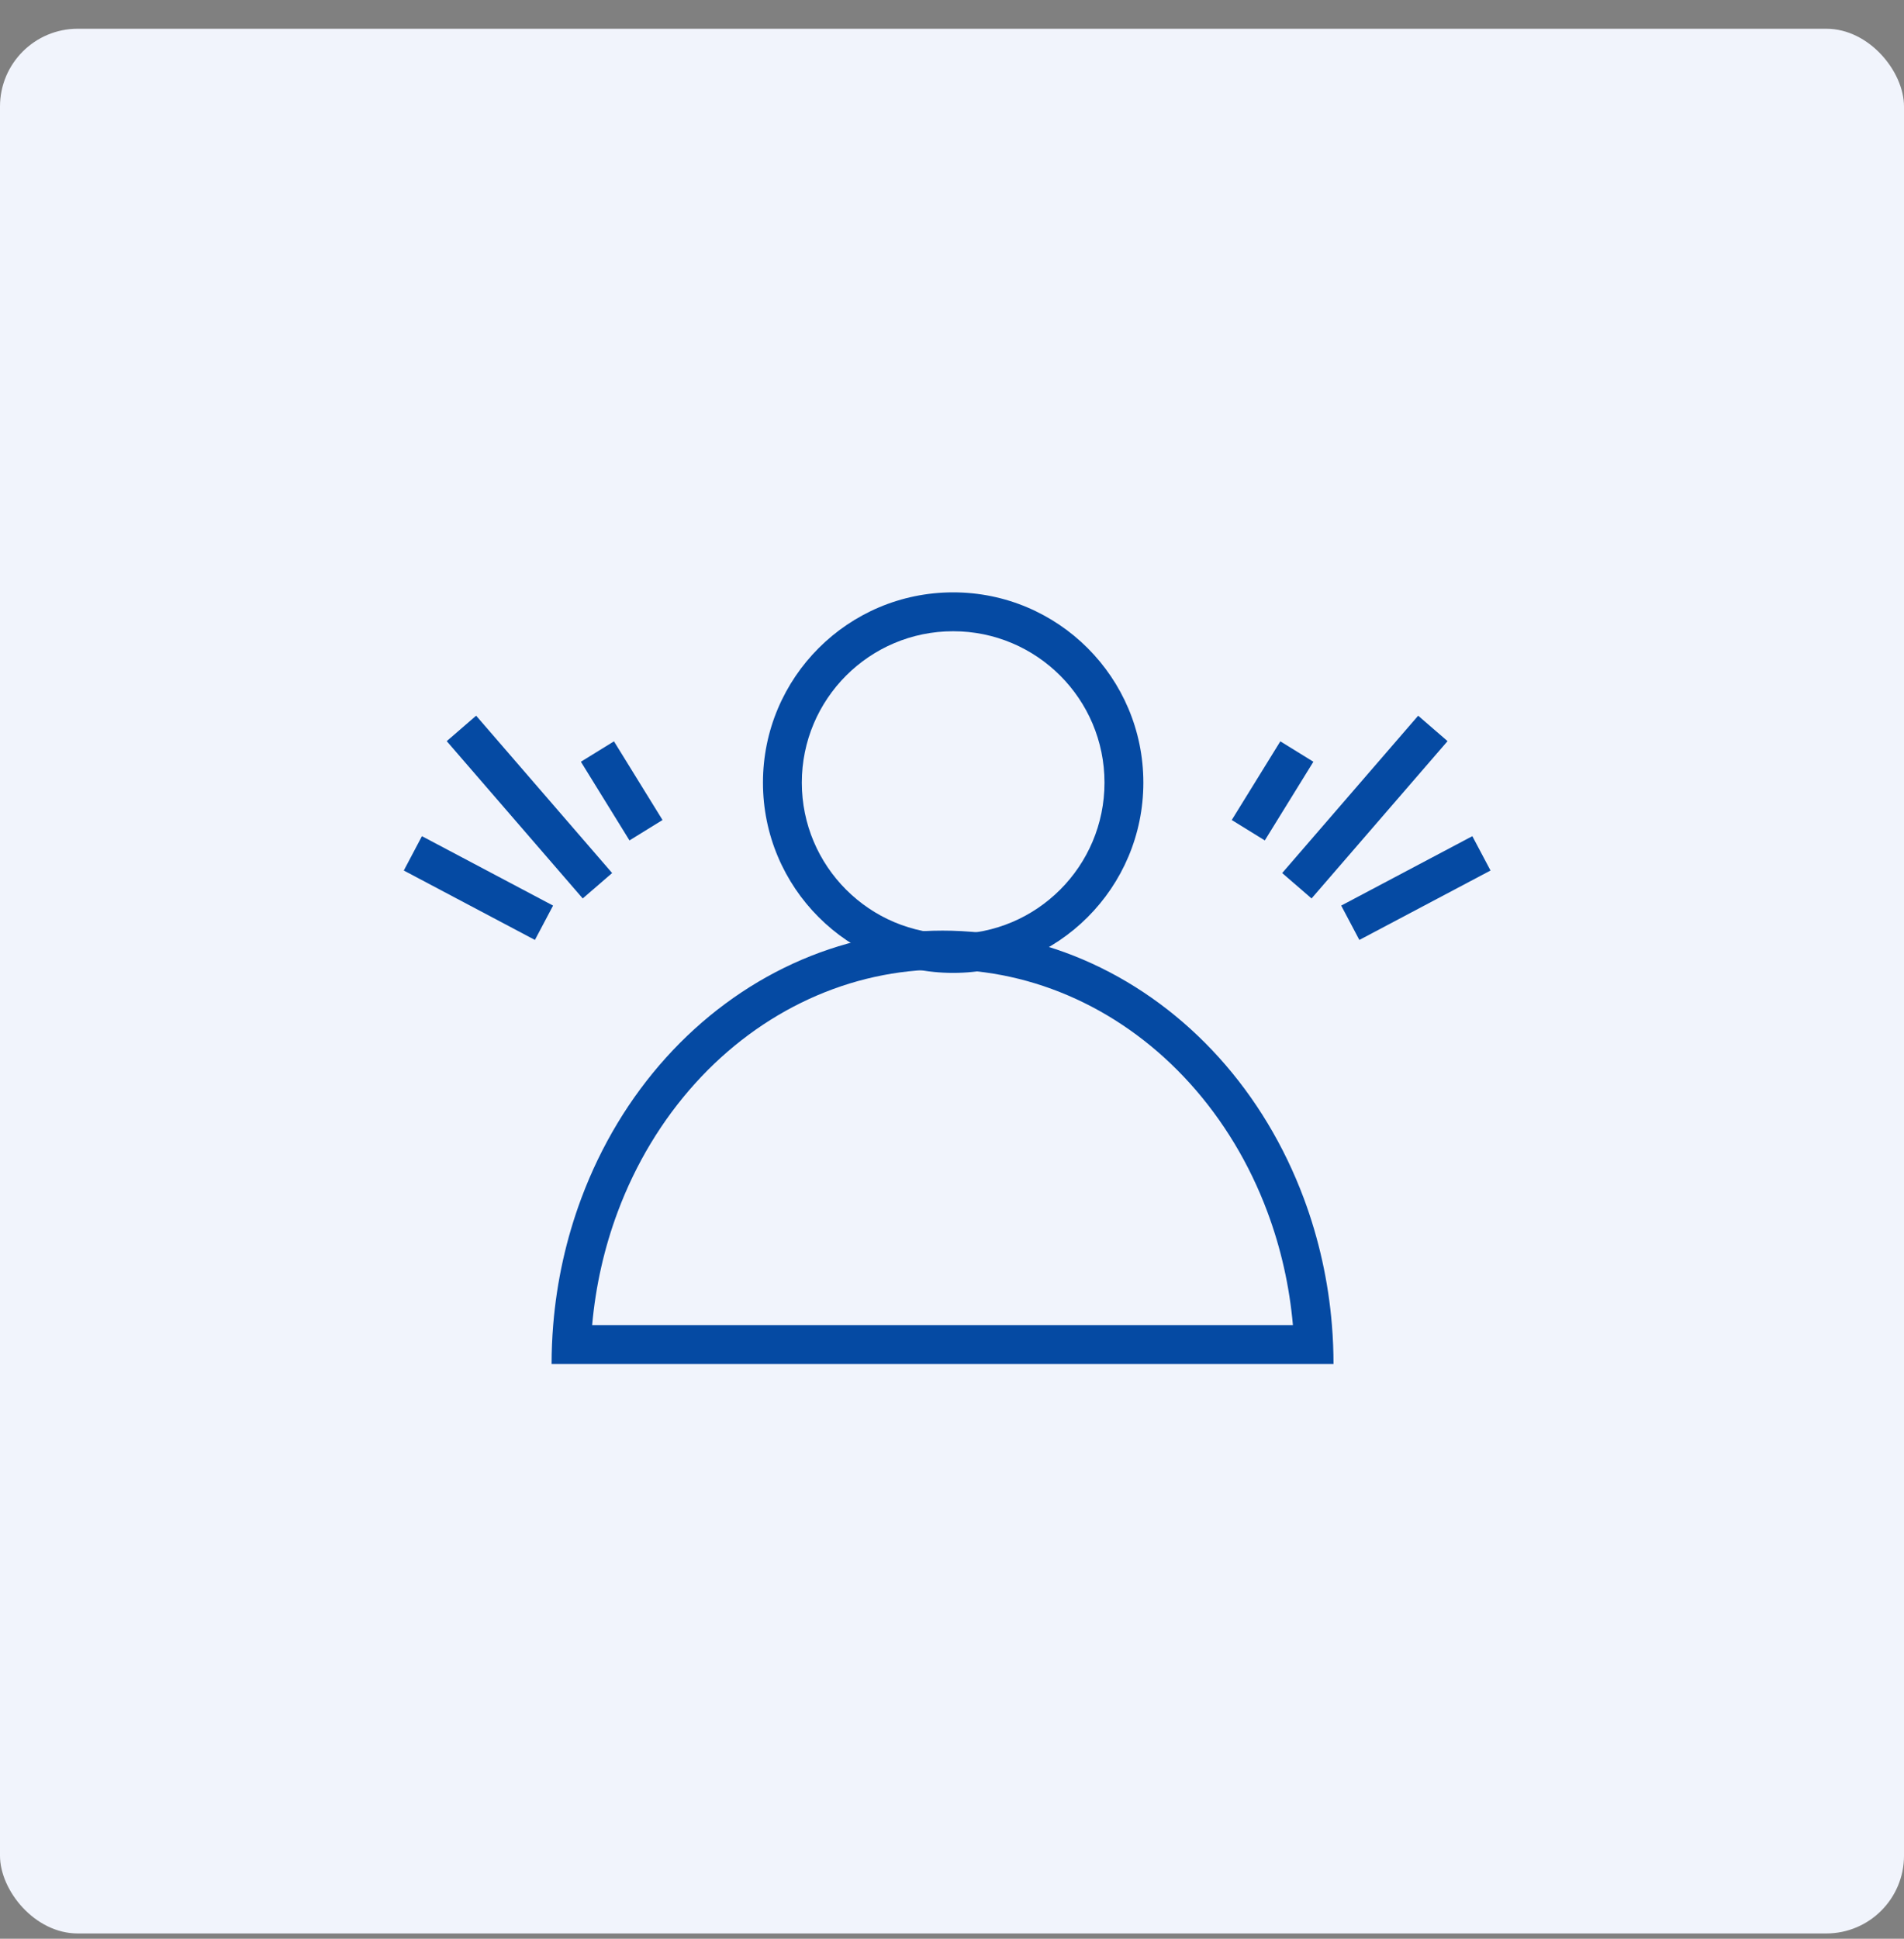
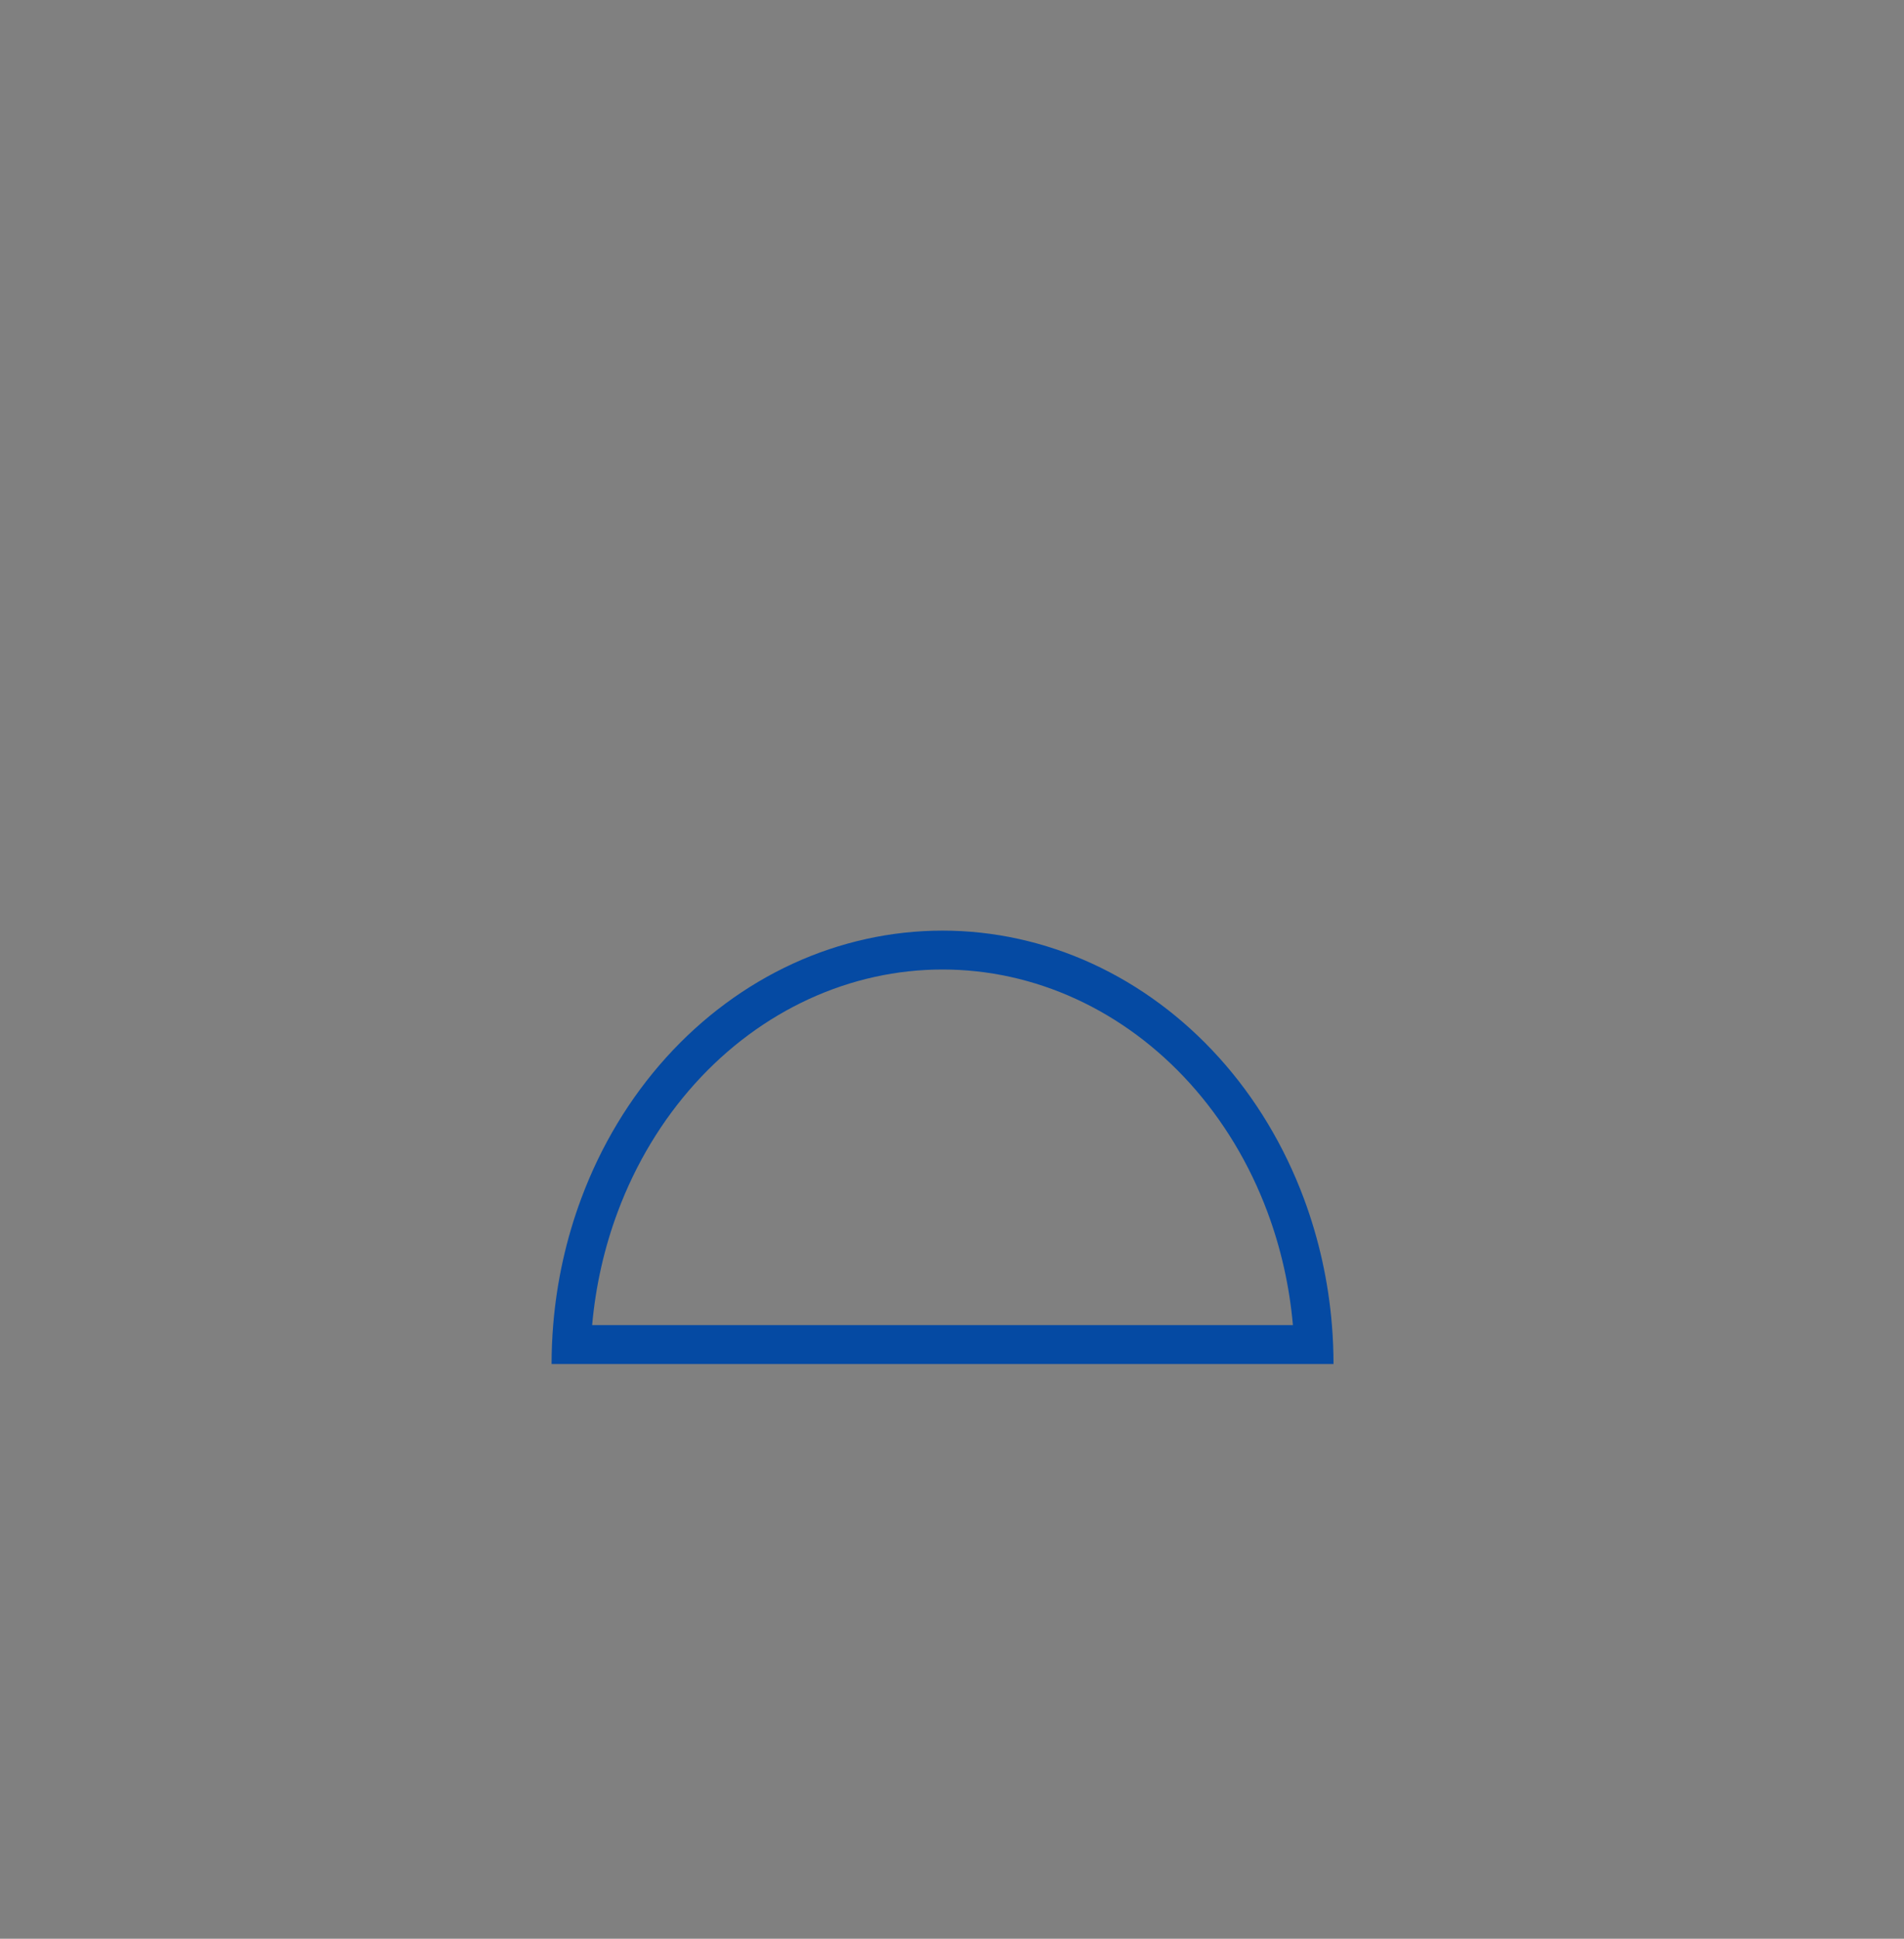
<svg xmlns="http://www.w3.org/2000/svg" width="56" height="57" viewBox="0 0 56 57" fill="none">
  <rect x="0" y="0" width="56" height="57" fill="#808080" stroke="none" />
-   <rect y="0.845" width="56" height="56" rx="2.286" fill="#F1F4FC" />
  <path fill-rule="evenodd" clip-rule="evenodd" d="M38.027 38.96C37.926 37.815 37.673 36.691 37.275 35.627C36.746 34.211 35.972 32.932 35.004 31.859C34.037 30.787 32.894 29.943 31.646 29.37C30.398 28.797 29.065 28.504 27.722 28.504C26.379 28.504 25.046 28.797 23.798 29.37C22.55 29.943 21.407 30.787 20.44 31.859C19.472 32.932 18.698 34.211 18.169 35.627C17.771 36.691 17.518 37.815 17.416 38.96L38.027 38.96ZM39.174 38.96C39.07 37.679 38.791 36.42 38.345 35.227C37.767 33.681 36.921 32.276 35.853 31.093C34.785 29.91 33.517 28.972 32.122 28.331C30.727 27.691 29.232 27.361 27.722 27.361C26.212 27.361 24.717 27.691 23.322 28.331C21.927 28.972 20.659 29.91 19.591 31.093C18.523 32.276 17.676 33.681 17.099 35.227C16.653 36.42 16.374 37.679 16.27 38.96C16.239 39.34 16.223 39.721 16.223 40.103L39.221 40.103C39.221 39.721 39.205 39.34 39.174 38.96Z" fill="#054AA3" />
-   <path fill-rule="evenodd" clip-rule="evenodd" d="M28.034 27.461C30.492 27.461 32.485 25.468 32.485 23.01C32.485 20.552 30.492 18.559 28.034 18.559C25.575 18.559 23.583 20.552 23.583 23.01C23.583 25.468 25.575 27.461 28.034 27.461ZM28.034 28.604C31.123 28.604 33.628 26.099 33.628 23.01C33.628 19.921 31.123 17.416 28.034 17.416C24.944 17.416 22.44 19.921 22.44 23.01C22.44 26.099 24.944 28.604 28.034 28.604Z" fill="#054AA3" />
-   <path fill-rule="evenodd" clip-rule="evenodd" d="M41.711 21.042L37.711 25.668L38.575 26.415L42.575 21.79L41.711 21.042ZM37.657 21.796L36.228 24.109L37.2 24.709L38.629 22.396L37.657 21.796ZM43.304 24.584L39.447 26.625L39.981 27.635L43.839 25.594L43.304 24.584Z" fill="#054AA3" />
-   <path fill-rule="evenodd" clip-rule="evenodd" d="M14.004 21.042L18.004 25.668L17.139 26.415L13.139 21.79L14.004 21.042ZM18.058 21.796L19.486 24.109L18.514 24.709L17.085 22.396L18.058 21.796ZM12.41 24.584L16.267 26.625L15.733 27.635L11.876 25.594L12.41 24.584Z" fill="#054AA3" />
</svg>